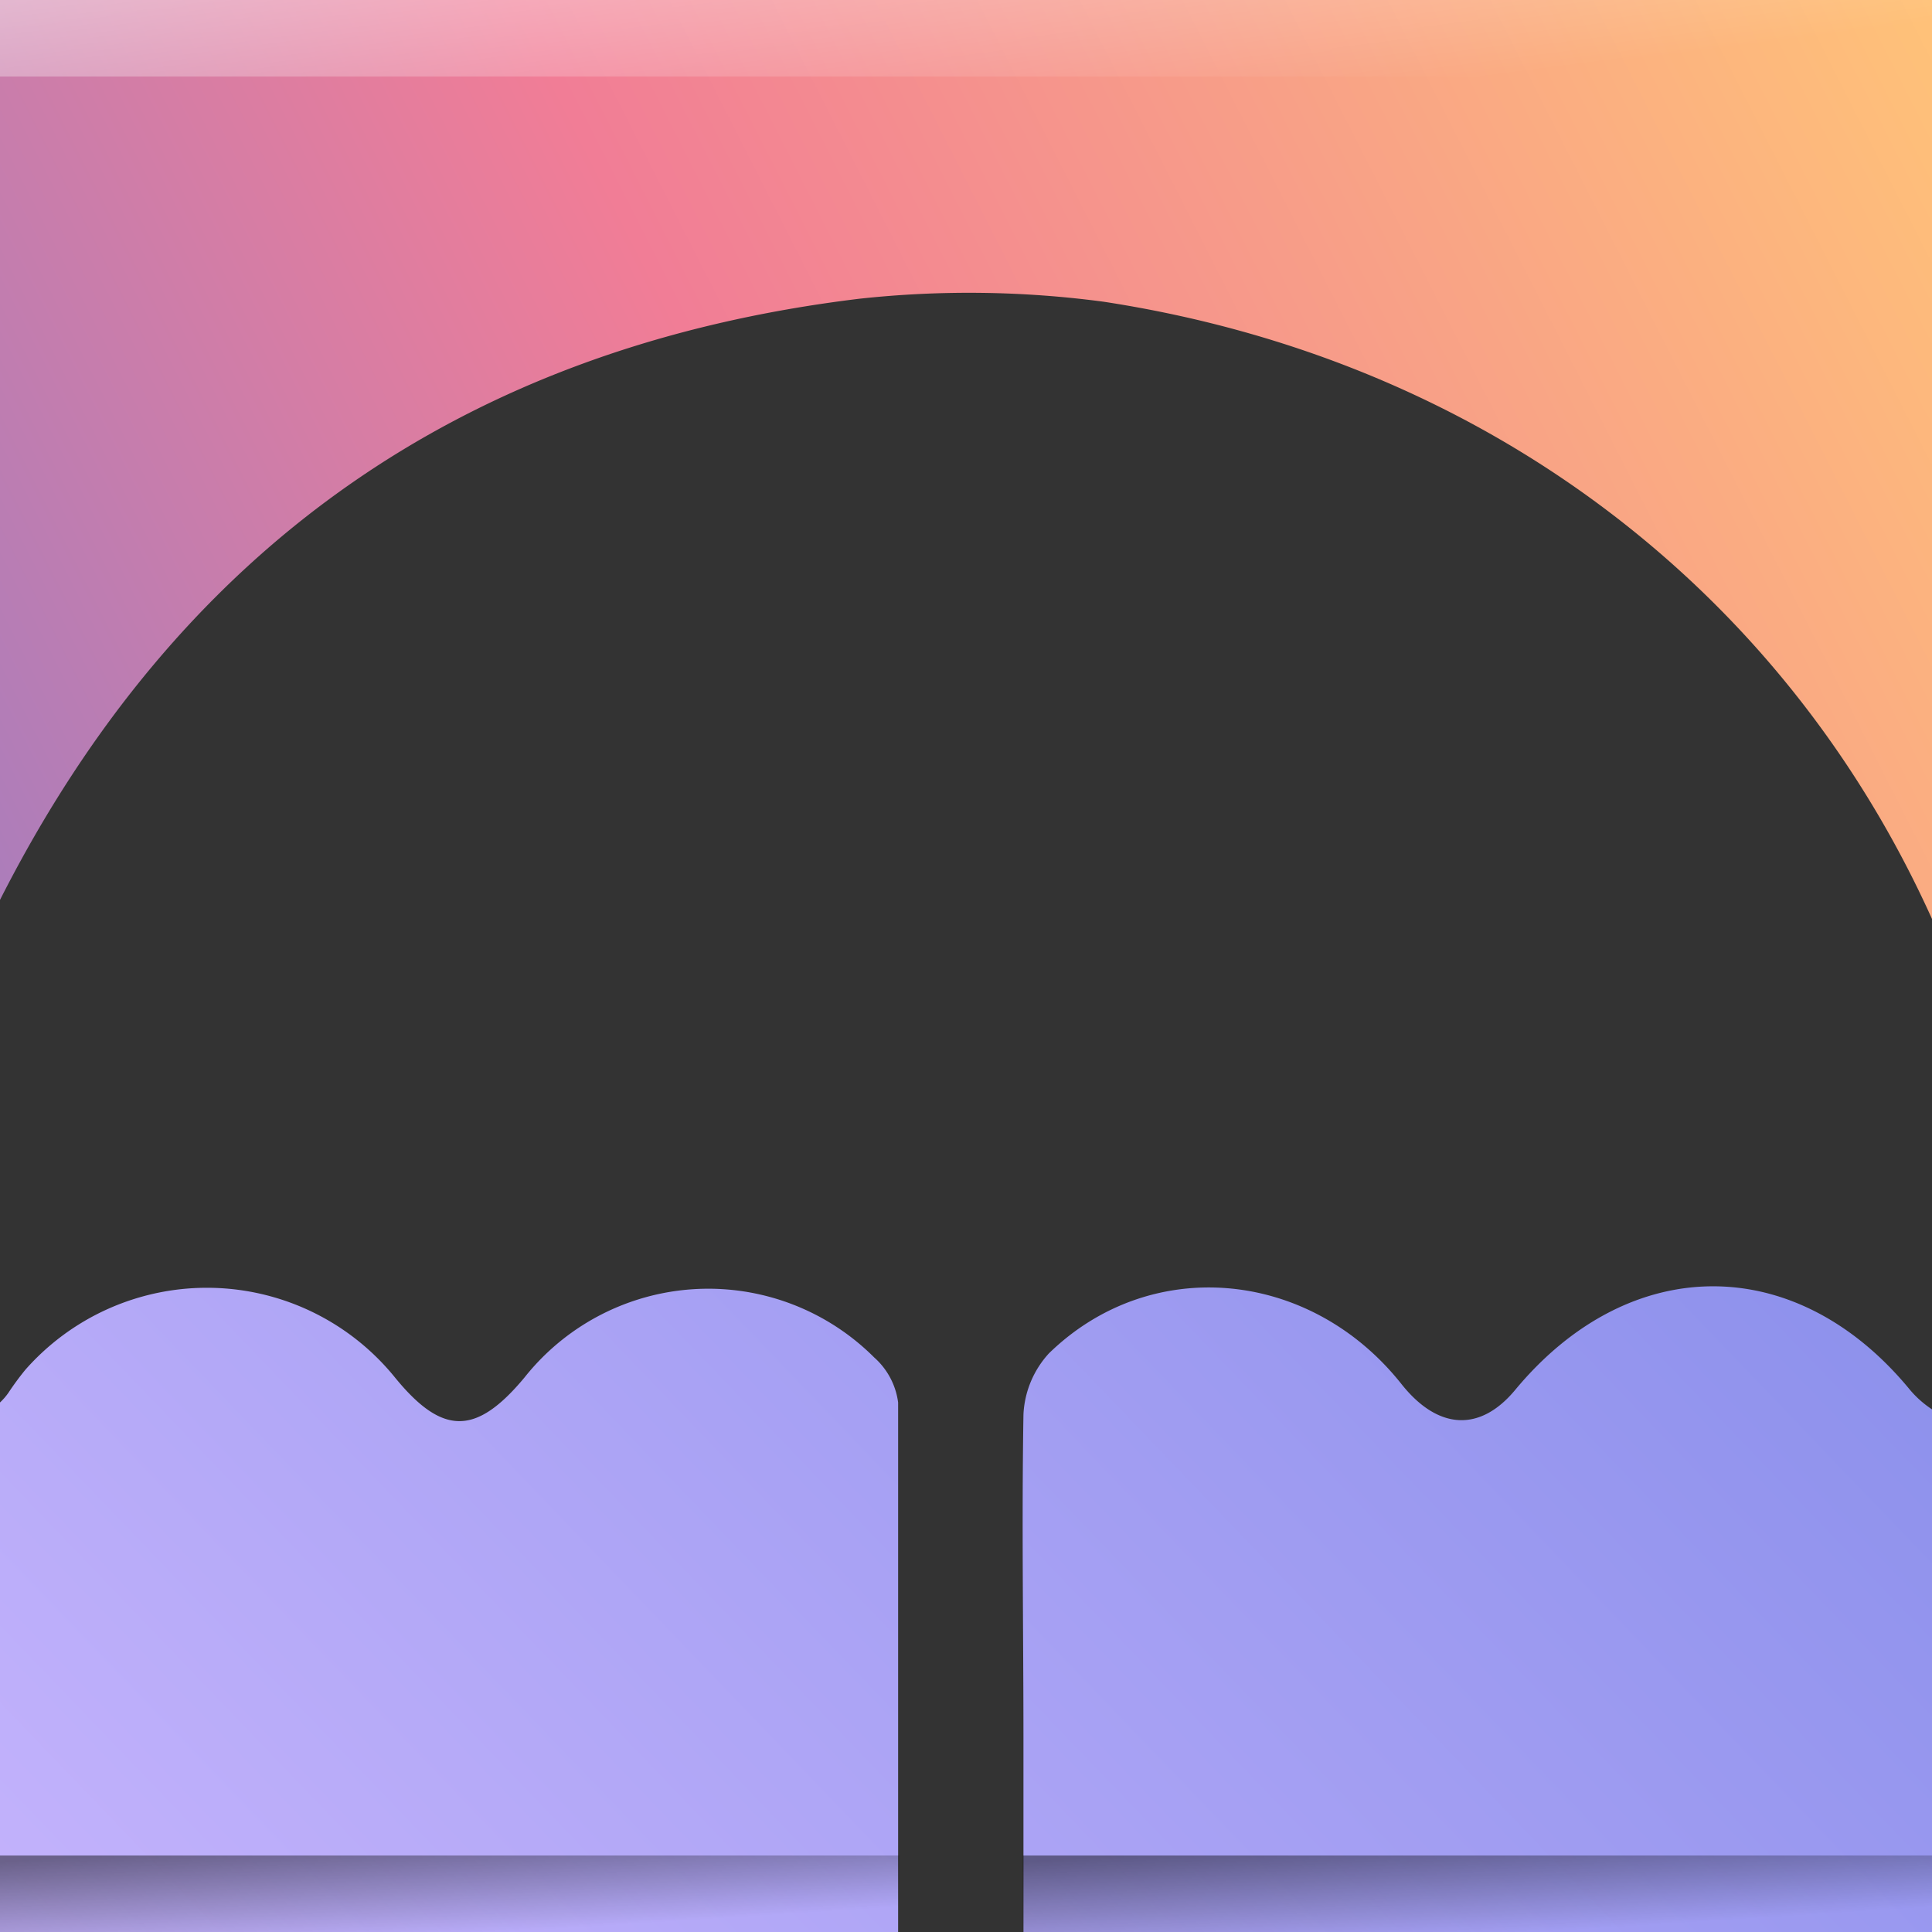
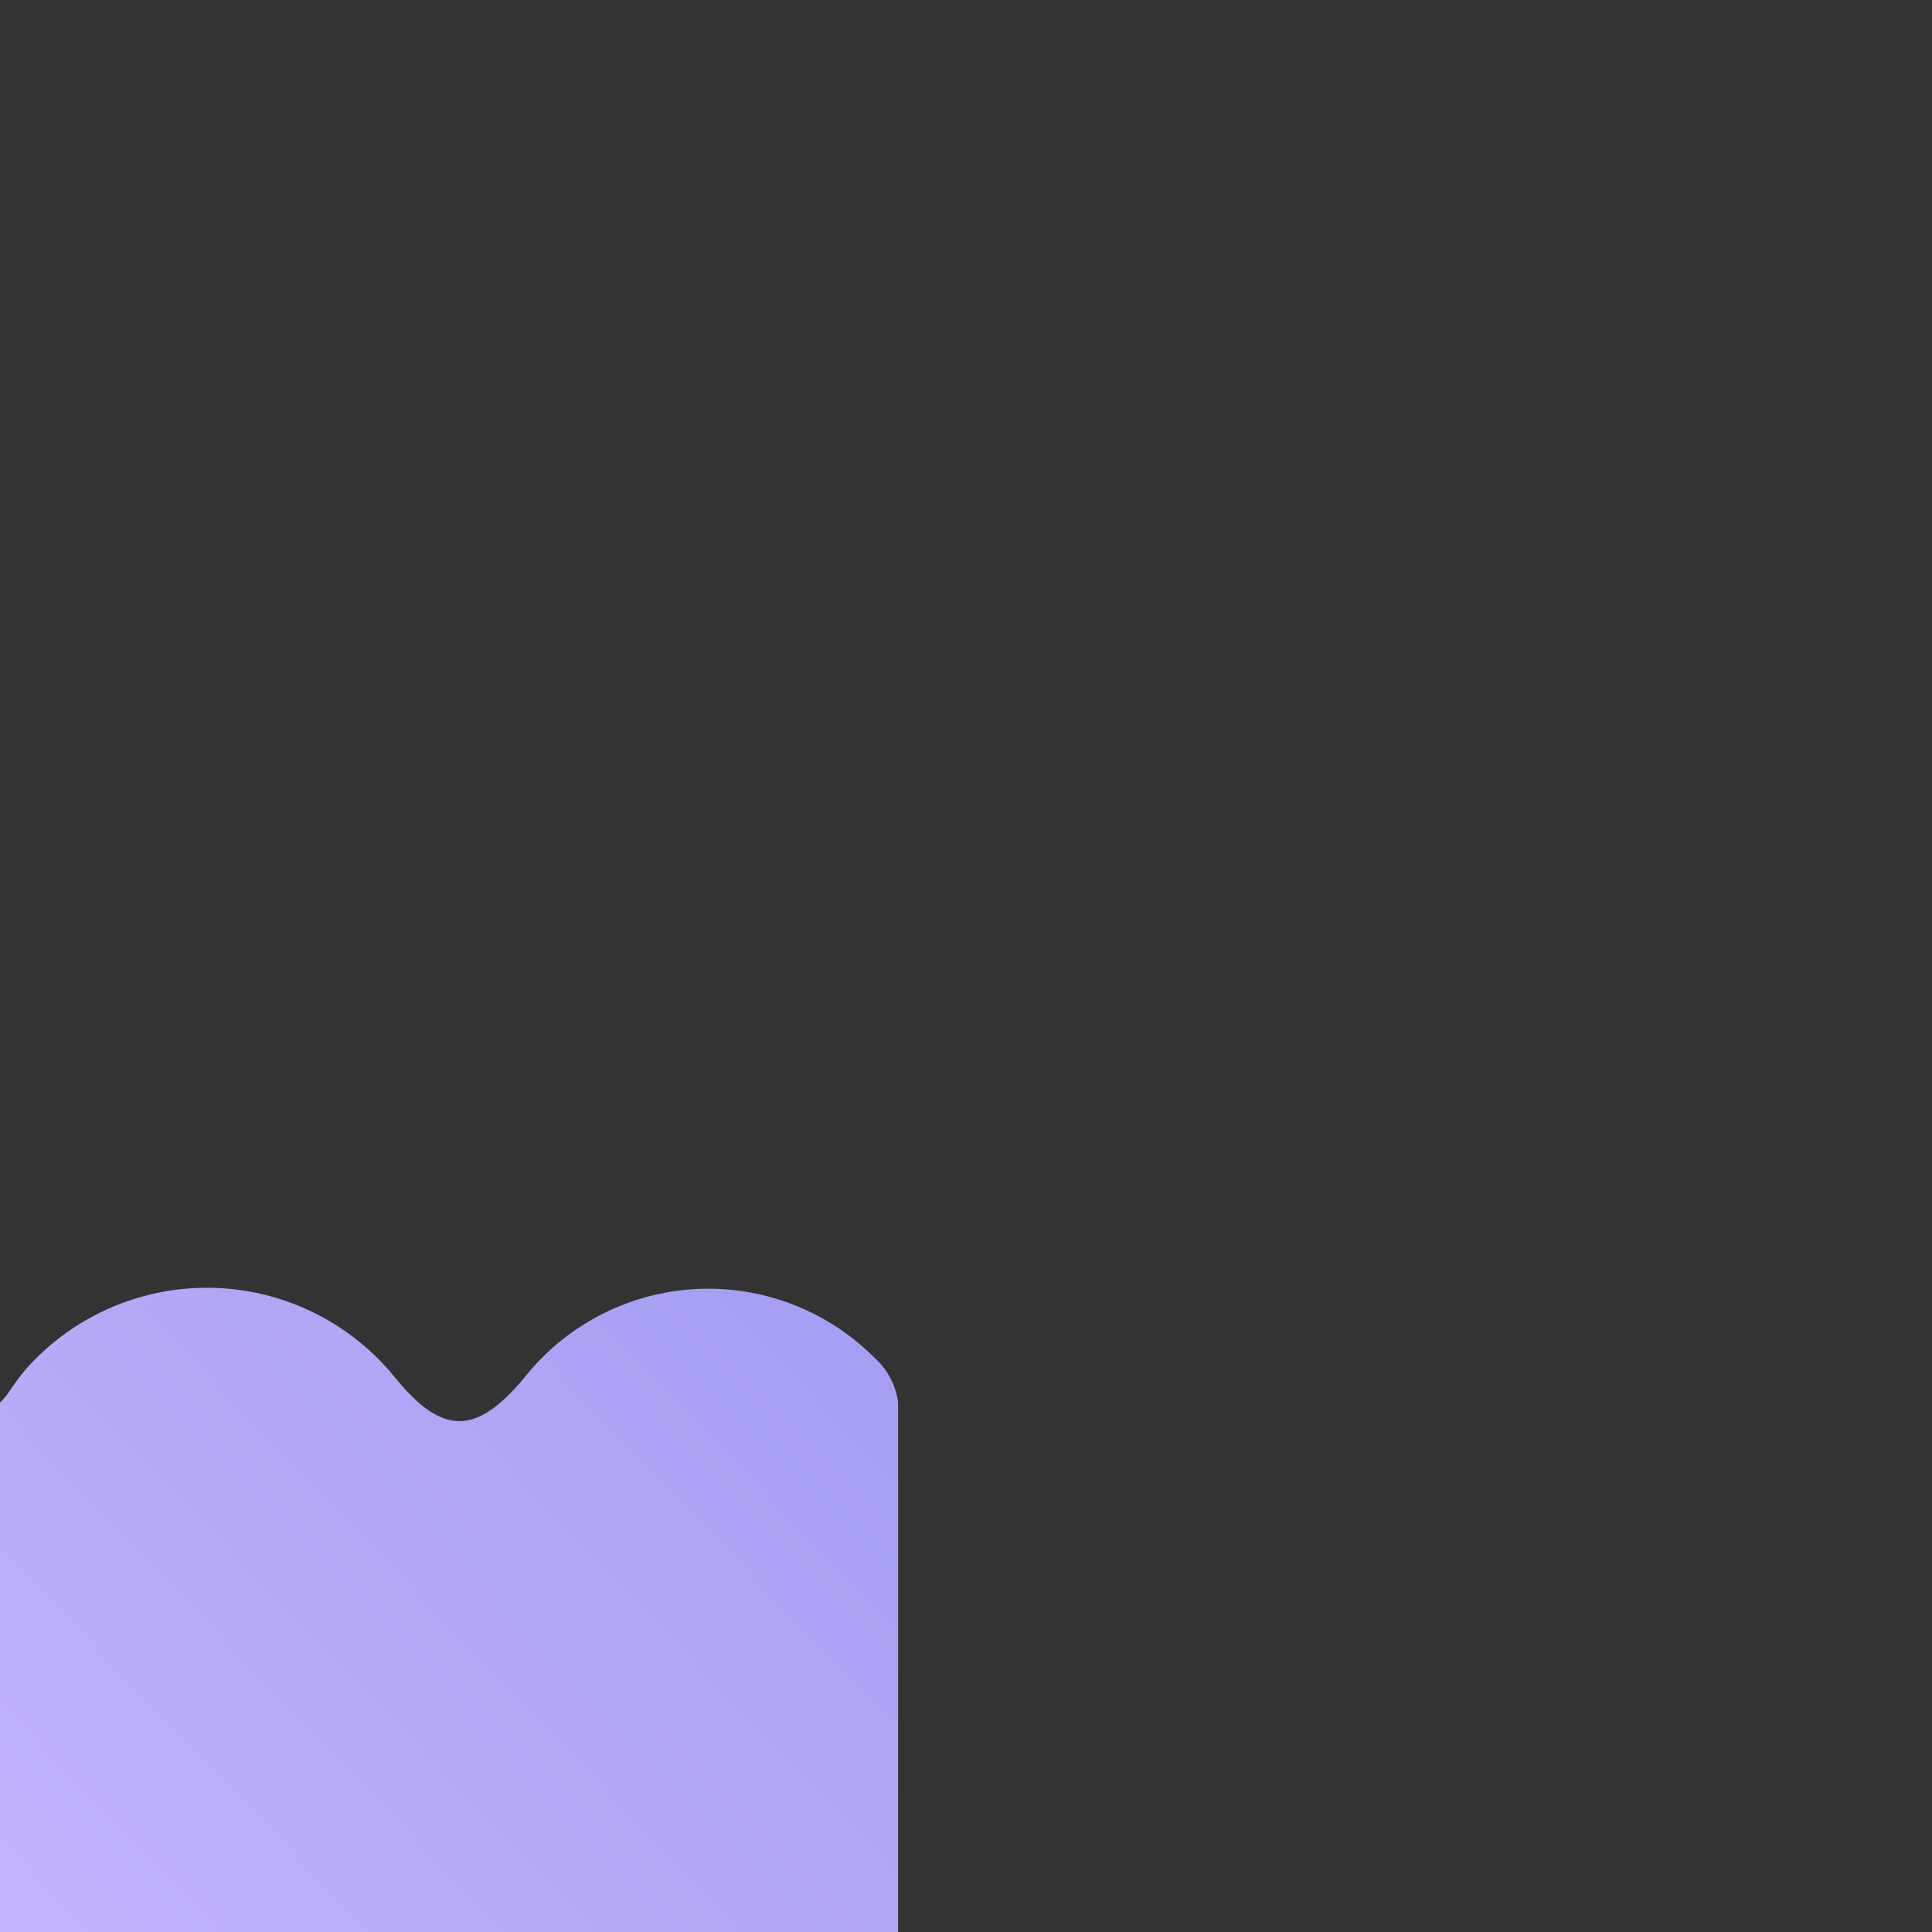
<svg xmlns="http://www.w3.org/2000/svg" xmlns:xlink="http://www.w3.org/1999/xlink" width="76" height="76" viewBox="0 0 76 76">
  <rect x="0" y="0" width="76" height="76" fill="#333333" stroke="none" />
  <defs>
    <style>.cls-1{isolation:isolate;}.cls-2{fill:url(#linear-gradient);}.cls-3{fill:url(#linear-gradient-2);}.cls-4{opacity:0.45;mix-blend-mode:overlay;}.cls-5{fill:url(#linear-gradient-3);}.cls-6{fill:url(#linear-gradient-4);}.cls-7{fill:url(#linear-gradient-5);}.cls-8{fill:url(#linear-gradient-6);}</style>
    <linearGradient id="linear-gradient" x1="-19.42" y1="47.28" x2="76.12" y2="-1.31" gradientUnits="userSpaceOnUse">
      <stop offset="0" stop-color="#7e7dd3" />
      <stop offset="0.53" stop-color="#f17d96" />
      <stop offset="1" stop-color="#ffc378" />
    </linearGradient>
    <linearGradient id="linear-gradient-2" x1="-6.63" y1="88.77" x2="79.43" y2="6.12" gradientUnits="userSpaceOnUse">
      <stop offset="0" stop-color="#ceb9ff" />
      <stop offset="1" stop-color="#7280e4" />
    </linearGradient>
    <linearGradient id="linear-gradient-3" x1="17.53" y1="72.11" x2="17.79" y2="76.15" gradientUnits="userSpaceOnUse">
      <stop offset="0" />
      <stop offset="1" stop-opacity="0" />
    </linearGradient>
    <linearGradient id="linear-gradient-4" x1="12.63" y1="108.83" x2="98.7" y2="26.18" xlink:href="#linear-gradient-2" />
    <linearGradient id="linear-gradient-5" x1="57.97" y1="72.1" x2="58.23" y2="76.16" xlink:href="#linear-gradient-3" />
    <linearGradient id="linear-gradient-6" x1="37.18" y1="-4.85" x2="38.54" y2="5.68" gradientUnits="userSpaceOnUse">
      <stop offset="0" stop-color="#fff" />
      <stop offset="1" stop-color="#fff" stop-opacity="0" />
    </linearGradient>
  </defs>
  <g class="cls-1">
    <g id="Layer_1" data-name="Layer 1">
-       <path class="cls-2" d="M76,0V36.15c-5.86-13-17.68-22-32.58-24.28a40,40,0,0,0-9.6-.12C18.21,13.64,7,21.6,0,35.4V0Z" />
      <path class="cls-3" d="M35.33,55.17c0,3.87,0,12.16,0,20.83H0V55.17a2.43,2.43,0,0,0,.33-.38A11,11,0,0,1,1,53.88a9.52,9.52,0,0,1,14.54.31c1.87,2.29,3.19,2.28,5.09,0a9.23,9.23,0,0,1,13.76-.79A2.86,2.86,0,0,1,35.33,55.17Z" />
      <g class="cls-4">
-         <rect class="cls-5" y="72.99" width="35.37" height="3.01" />
-       </g>
-       <path class="cls-6" d="M76,55.44V76H40.26c0-3.57,0-6.38,0-7.57h0c0-4.26-.07-8.53,0-12.79a3.82,3.82,0,0,1,1-2.4c4-3.9,10.26-3.32,13.85,1.18,1.44,1.83,3.1,1.93,4.49.26,4.5-5.43,11.07-5.45,15.54,0A4,4,0,0,0,76,55.44Z" />
+         </g>
      <g class="cls-4">
-         <rect class="cls-7" x="40.24" y="72.99" width="35.76" height="3.01" />
-       </g>
+         </g>
      <g class="cls-4">
-         <rect class="cls-8" width="76" height="3.01" />
-       </g>
+         </g>
    </g>
  </g>
</svg>